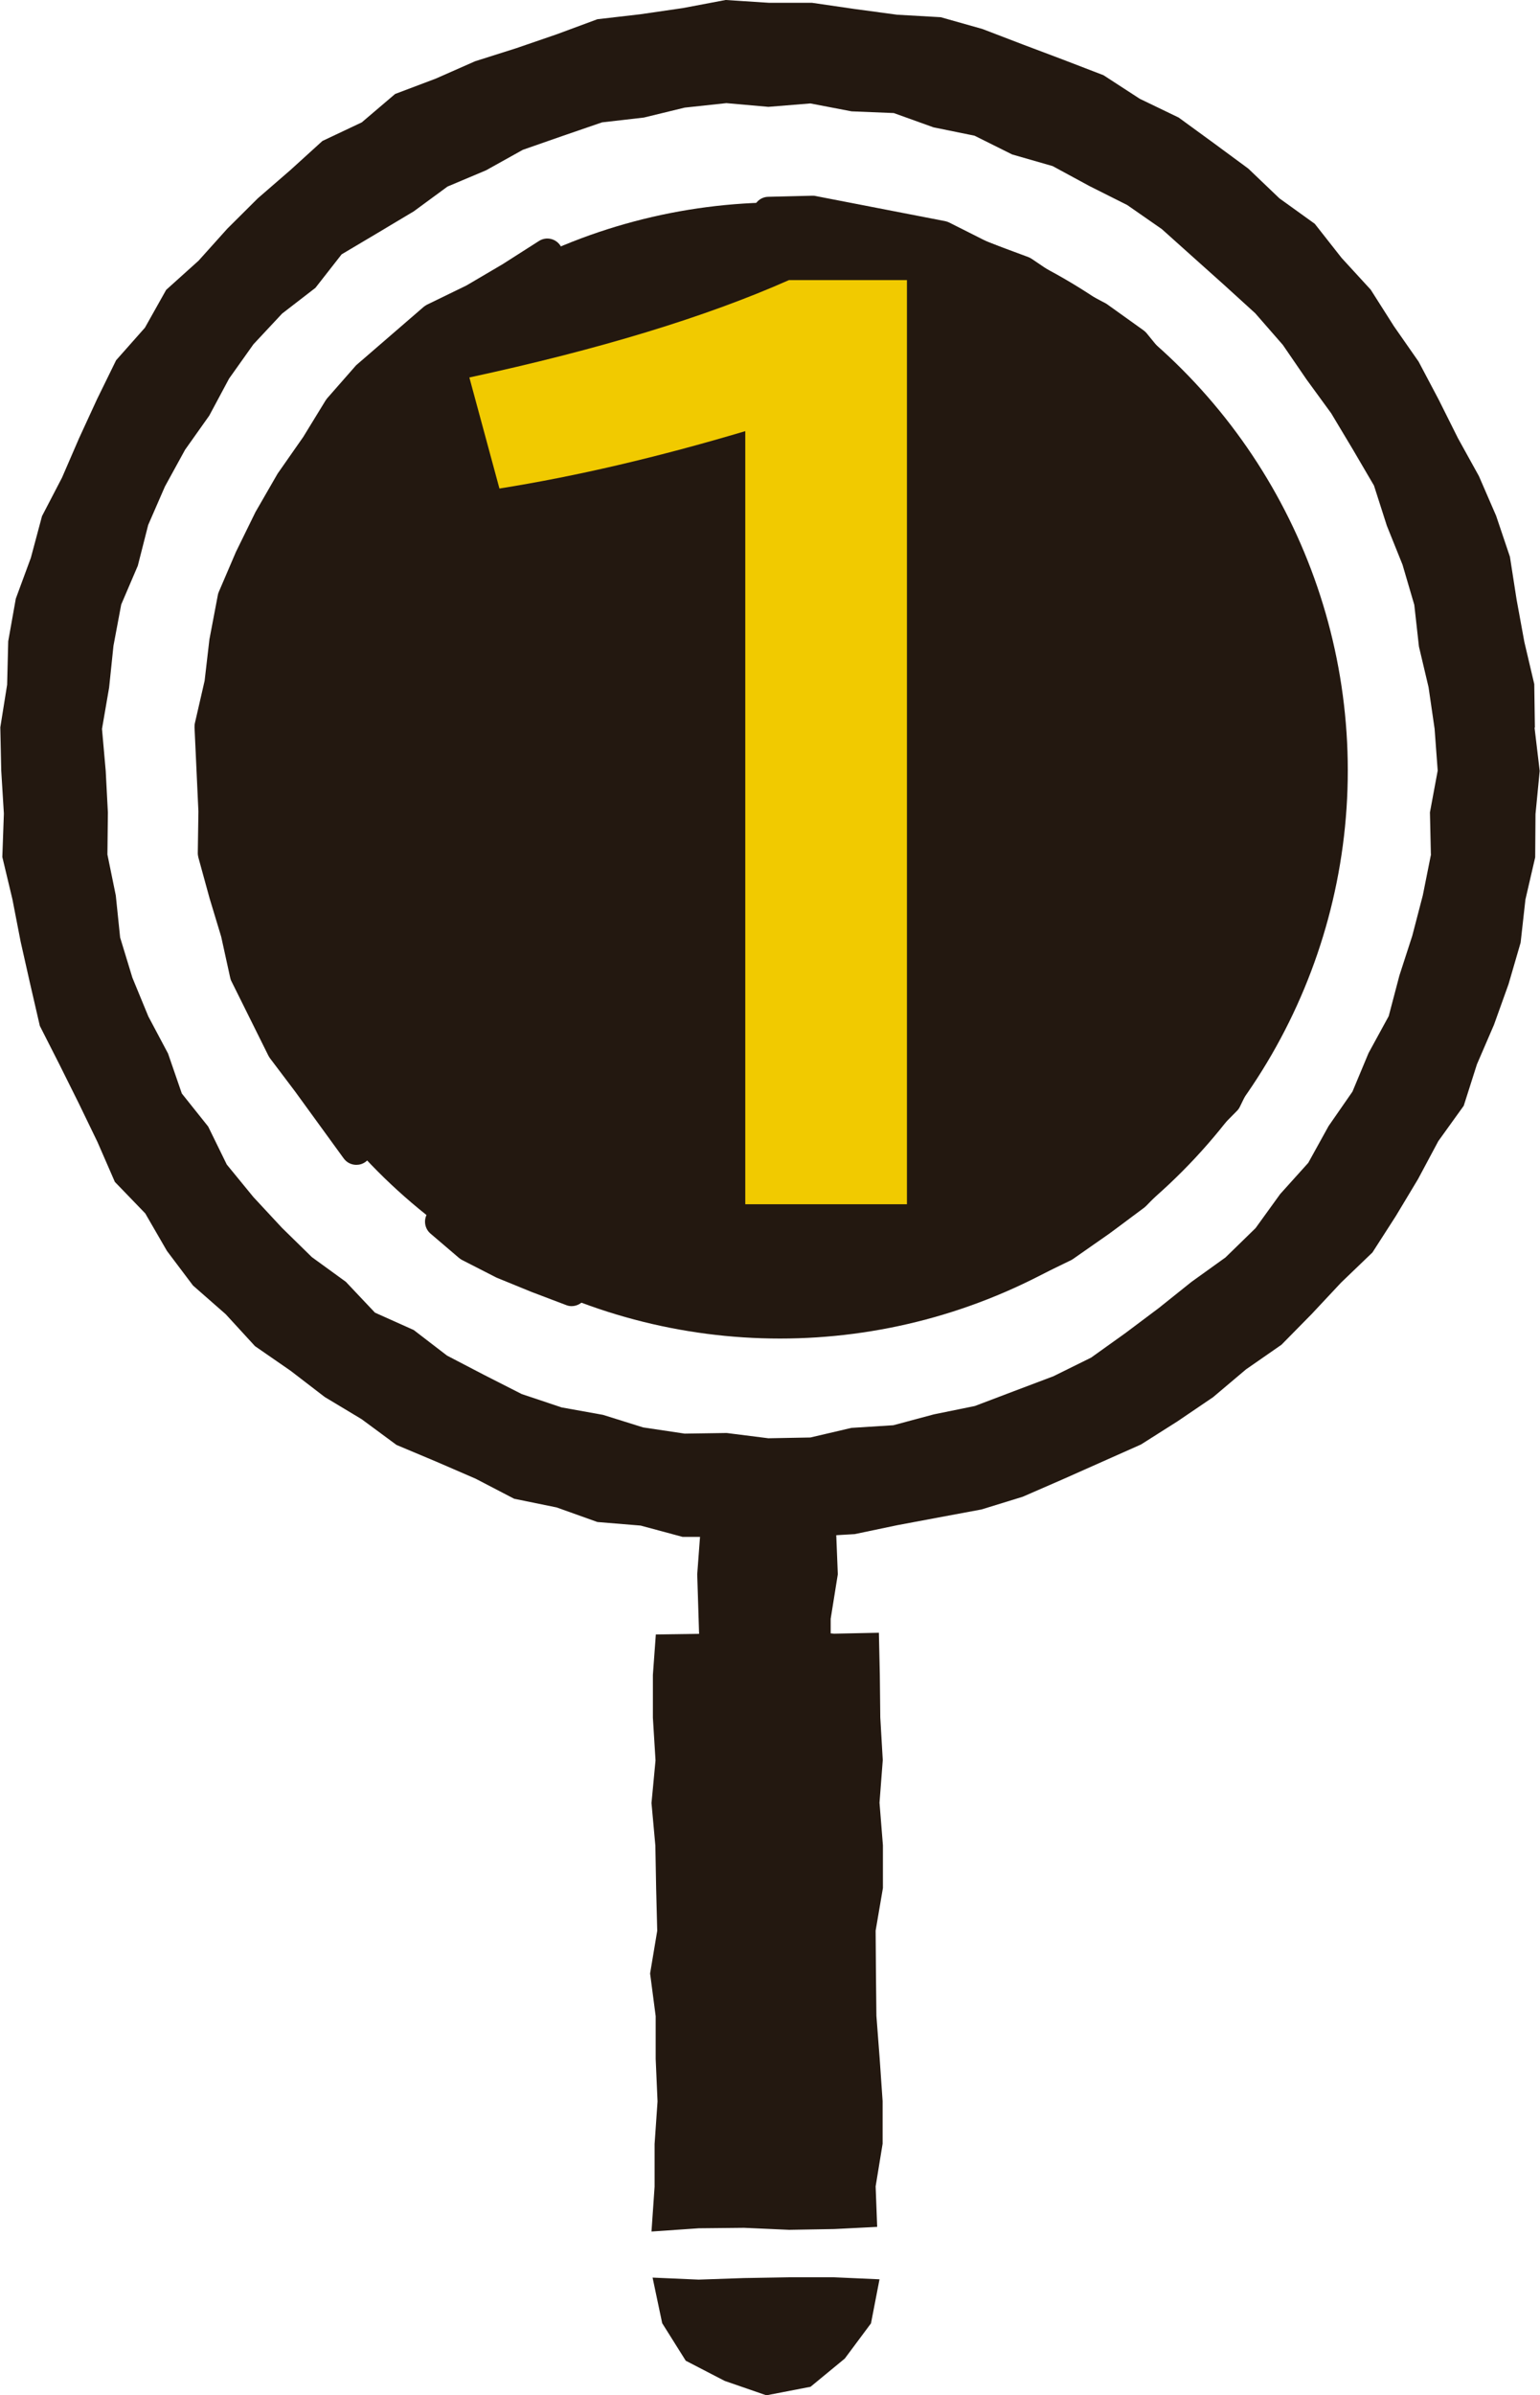
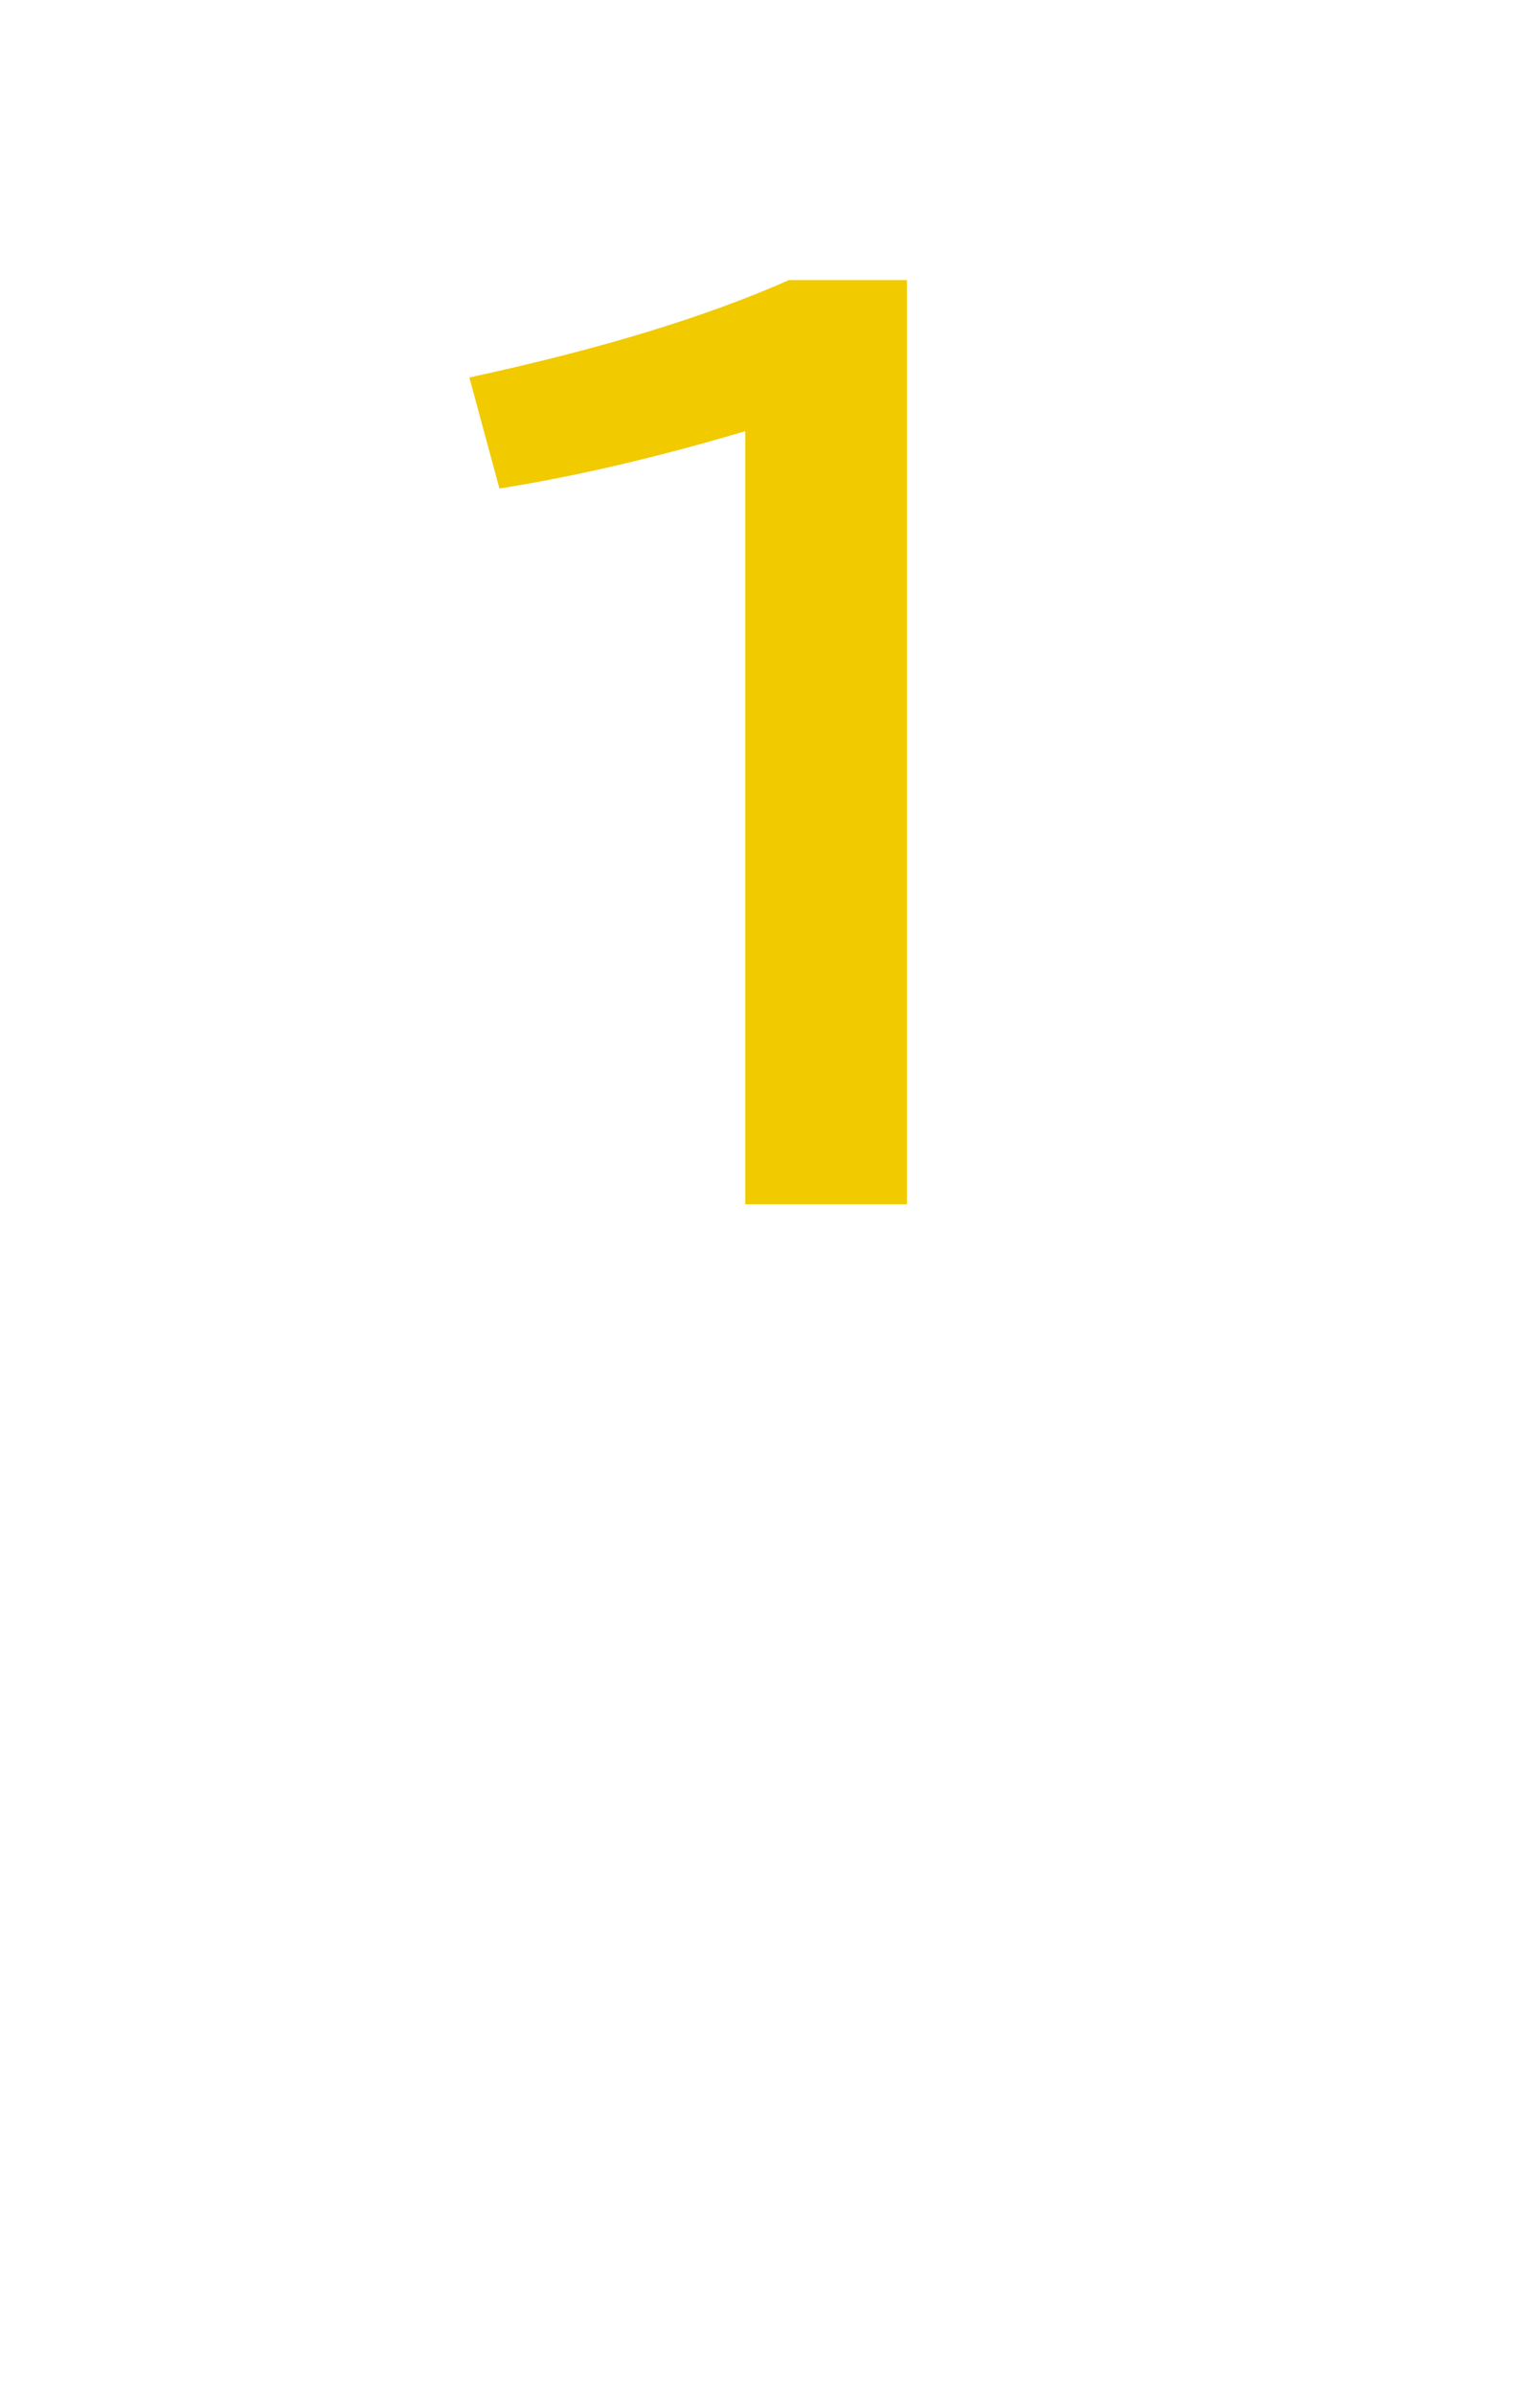
<svg xmlns="http://www.w3.org/2000/svg" id="_イヤー_2" viewBox="0 0 99.35 154.44">
  <defs>
    <style>.cls-1{fill:#f1ca00;}.cls-2{fill:#231810;}</style>
  </defs>
  <g id="_イヤー_1のコピー_2">
-     <path class="cls-2" d="M99.02,46.9l-.04-2.79-.64-2.72-.5-2.73-.43-2.76-.89-2.64-1.11-2.56-1.35-2.44-1.24-2.48-1.3-2.46-1.59-2.28-1.5-2.36-1.88-2.05-1.73-2.2-2.28-1.64-2.01-1.92-2.24-1.65-2.25-1.64-2.51-1.21-2.34-1.52-2.6-1-2.6-.98-2.61-1-2.69-.76-2.81-.16-2.75-.37-2.75-.4h-2.78l-2.79-.18-2.75,.52-2.75,.4-2.77,.32-2.62,.97-2.62,.9-2.65,.84-2.54,1.12-2.62,.99-2.15,1.83-2.54,1.2-2.07,1.88-2.1,1.82-1.97,1.96-1.85,2.06-2.09,1.88-1.37,2.44-1.86,2.1-1.23,2.51-1.16,2.52-1.1,2.54-1.29,2.48-.72,2.69-.97,2.63-.49,2.75-.07,2.8-.44,2.75,.06,2.79,.17,2.77-.1,2.8,.65,2.72,.53,2.73,.61,2.71,.63,2.73,1.27,2.5,1.24,2.49,1.21,2.5,1.12,2.57,1.96,2.03,1.4,2.42,1.68,2.23,2.11,1.85,1.89,2.06,2.3,1.59,2.2,1.69,2.38,1.43,2.25,1.66,2.57,1.08,2.54,1.1,2.48,1.29,2.74,.56,2.63,.94,2.79,.23,2.71,.73h1.12l-.18,2.41,.09,2.87,.03,.97h-.02l-2.77,.04-.19,2.61v2.76l.17,2.75-.26,2.75,.25,2.75,.05,2.75,.07,2.74-.46,2.75,.36,2.75v2.75l.12,2.75-.19,2.75v2.75l-.2,2.89,3.05-.21,2.92-.03,2.91,.13,2.91-.05,2.77-.14-.1-2.61,.45-2.75v-2.75l-.19-2.75-.21-2.75-.03-2.75-.02-2.74,.47-2.75v-2.75l-.22-2.75,.21-2.75-.16-2.75-.03-2.75-.06-2.71-2.89,.06-.22-.02v-.94l.46-2.87-.1-2.52,1.19-.07,2.72-.57,2.72-.51,2.74-.51,2.66-.82,2.55-1.11,2.54-1.13,2.54-1.13,2.35-1.49,2.3-1.56,2.12-1.79,2.29-1.59,1.95-1.98,1.9-2.03,2.02-1.94,1.51-2.35,1.43-2.38,1.31-2.45,1.64-2.28,.85-2.67,1.1-2.55,.94-2.62,.78-2.68,.31-2.78,.63-2.72,.02-2.79,.27-2.78-.33-2.78Zm-6.7,8.18l-.53,2.65-.68,2.61-.83,2.56-.69,2.62-1.3,2.38-1.04,2.49-1.54,2.22-1.31,2.37-1.81,2.01-1.59,2.2-1.94,1.89-2.2,1.58-2.1,1.68-2.16,1.62-2.21,1.58-2.43,1.2-2.54,.96-2.53,.96-2.65,.54-2.61,.7-2.7,.17-2.65,.62-2.71,.05-2.69-.34-2.71,.04-2.68-.4-2.59-.81-2.67-.48-2.57-.86-2.42-1.23-2.4-1.25-2.15-1.65-2.5-1.12-1.88-1.99-2.19-1.59-1.93-1.89-1.84-1.98-1.72-2.1-1.2-2.45-1.7-2.13-.89-2.58-1.27-2.39-1.03-2.5-.79-2.59-.28-2.71-.54-2.64,.03-2.71-.14-2.68-.24-2.71,.46-2.67,.28-2.69,.5-2.66,1.07-2.5,.67-2.63,1.08-2.48,1.3-2.37,1.56-2.2,1.28-2.39,1.57-2.21,1.85-1.98,2.15-1.66,1.69-2.16,2.34-1.39,2.31-1.38,2.18-1.6,2.49-1.05,2.37-1.32,2.55-.89,2.56-.88,2.7-.31,2.63-.64,2.69-.29,2.71,.24,2.71-.22,2.66,.51,2.72,.11,2.56,.92,2.65,.54,2.43,1.21,2.61,.75,2.38,1.29,2.43,1.22,2.23,1.55,2.02,1.81,2.01,1.8,2,1.82,1.78,2.04,1.53,2.23,1.59,2.18,1.39,2.32,1.37,2.34,.83,2.59,1.01,2.51,.76,2.59,.3,2.69,.62,2.62,.39,2.68,.2,2.7-.5,2.69,.06,2.71Zm-38.51,91.76l2.93,.13-.55,2.84-1.69,2.27-2.21,1.82-2.85,.55-2.69-.93-2.51-1.3-1.52-2.42-.62-2.94,2.97,.13,2.92-.1,2.91-.05h2.91Zm-15.99-63.27c-.15,.4-.54,.65-.94,.65-.12,0-.24-.02-.36-.07l-2.24-.85-2.25-.92-2.23-1.14c-.07-.04-.13-.08-.19-.13l-1.84-1.57c-.42-.36-.47-1-.11-1.42s1-.47,1.42-.11l1.76,1.49,2.04,1.05,4.36,1.72c.52,.2,.78,.78,.58,1.3Zm48.98-36.6l-.3,2.75,.1,2.74-.21,2.93c0,.06-.01,.12-.03,.17l-1.35,5.47c-.02,.06-.04,.12-.06,.18l-1.17,2.57-1.08,2.56s-.04,.09-.06,.13l-1.44,2.41-1.21,2.48c-.05,.1-.11,.19-.19,.27l-2,2.02-1.85,2.05-2,2.05s-.08,.07-.12,.11l-2.26,1.68-2.33,1.63s-.09,.06-.13,.08l-2.53,1.23c-.14,.07-.29,.1-.44,.1-.37,0-.73-.21-.91-.57-.24-.5-.04-1.1,.46-1.35l2.46-1.2,2.24-1.57,2.18-1.61,1.91-1.96,1.85-2.06,1.92-1.93,1.17-2.41,1.45-2.43,1.07-2.52,1.15-2.51,1.31-5.31,.2-2.73-.1-2.71s0-.1,0-.15l.3-2.71-.3-2.58-.91-2.57s-.03-.08-.04-.13l-.56-2.64-1.12-2.45c-.23-.51,0-1.1,.5-1.33,.51-.23,1.1,0,1.33,.5l1.16,2.56c.03,.07,.05,.14,.07,.21l.57,2.68,.92,2.62c.02,.07,.04,.15,.05,.22l.32,2.81c0,.07,0,.15,0,.22ZM48.58,13.72c-.01-.56,.43-1.02,.98-1.03l2.84-.07c.08,0,.15,0,.22,.02l8.36,1.62c.09,.02,.18,.05,.26,.09l2.5,1.26,2.61,.97c.07,.03,.15,.07,.21,.11l2.35,1.59,2.42,1.28s.08,.04,.11,.07l2.32,1.66c.07,.05,.14,.11,.2,.18l1.81,2.22,1.94,1.91,1.86,2.29c.35,.43,.28,1.07-.15,1.42-.19,.15-.41,.22-.63,.22-.29,0-.58-.13-.78-.37l-1.79-2.2-1.94-1.91-1.8-2.2-2.16-1.54-2.46-1.3-2.35-1.58-2.55-.95s-.07-.03-.1-.05l-2.42-1.22-8.13-1.57-2.73,.06c-.58-.01-1.02-.43-1.03-.98Zm-20.03,7.68l-4.11,3.54-1.76,2-1.43,2.33-1.64,2.34-1.35,2.35-1.21,2.46-1.04,2.44-.51,2.66-.31,2.71-.61,2.71,.24,5.35-.04,2.61,.68,2.46,.76,2.53,.57,2.59,2.29,4.62,3.15,4.23,1.58,2.18c.33,.45,.22,1.08-.23,1.41-.18,.13-.38,.19-.59,.19-.31,0-.62-.14-.82-.42l-3.14-4.32-1.61-2.13s-.07-.1-.1-.16l-2.39-4.81c-.04-.07-.06-.15-.08-.23l-.58-2.64-.75-2.48-.72-2.62c-.02-.09-.04-.19-.04-.28l.04-2.7-.25-5.4c0-.09,0-.19,.02-.28l.63-2.74,.31-2.67,.54-2.84c.01-.07,.03-.14,.06-.21l1.11-2.59,1.26-2.57,1.43-2.48,1.65-2.36,1.44-2.35s.06-.09,.1-.14l1.86-2.12s.06-.06,.1-.09l4.27-3.69c.07-.06,.14-.1,.21-.14l2.55-1.24,2.33-1.37,2.35-1.5c.47-.3,1.09-.16,1.39,.31,.3,.47,.16,1.09-.31,1.39l-2.38,1.52-2.43,1.43-2.5,1.22Zm25.34,46.91l.99,2.36-.68,2.55-2,1.63-2.41,.99-2.57-.71-1.93-1.86-.69-2.6,1.04-2.4,1.8-1.7,2.36-.8,2.47,.61,1.63,1.92Zm9.33-33.84l.18,3.05-.36,2.74-.88,2.62-1.41,2.42-2.16,1.78-2.29,1.56-2.64,2.08-2.46,2.27-1.63,2.38-1.03,2.73,.47,2.15-1.85,.82-.9-2.65-.56-2.59-.18-2.65,.68-2.97,1.02-2.77,1.48-2.6,1.89-2.36,2.35-1.89,1.87-2.04,1.75-2.05,.93-2.56-.65-2.84-2.08-1.93-2.36-1.61-2.88-.21-2.52,.32-2.4,.83-2.03,1.48-1.17,2.15,1.12,.58,2.3,1.64,1.36,2.44-1.51,2.94-2.94,1.16-2.35-.52-1.34-1.95-.8-2.3,.3-2.62,1.16-2.36,1.62-2.06,2.01-1.72,2.48-.9,2.55-.48,2.57-.32h2.68l2.48,1,2.45,.95,2.33,1.9,1.89,2.29,1.48,2.66Z" />
-     <circle class="cls-2" cx="50.32" cy="49.68" r="36.63" />
    <path class="cls-1" d="M48.08,77.65V27.8c-5.61,1.67-10.89,2.91-15.86,3.7l-1.94-7.16c8.38-1.81,15.25-3.9,20.62-6.28h7.61v59.59h-10.43Z" />
  </g>
</svg>